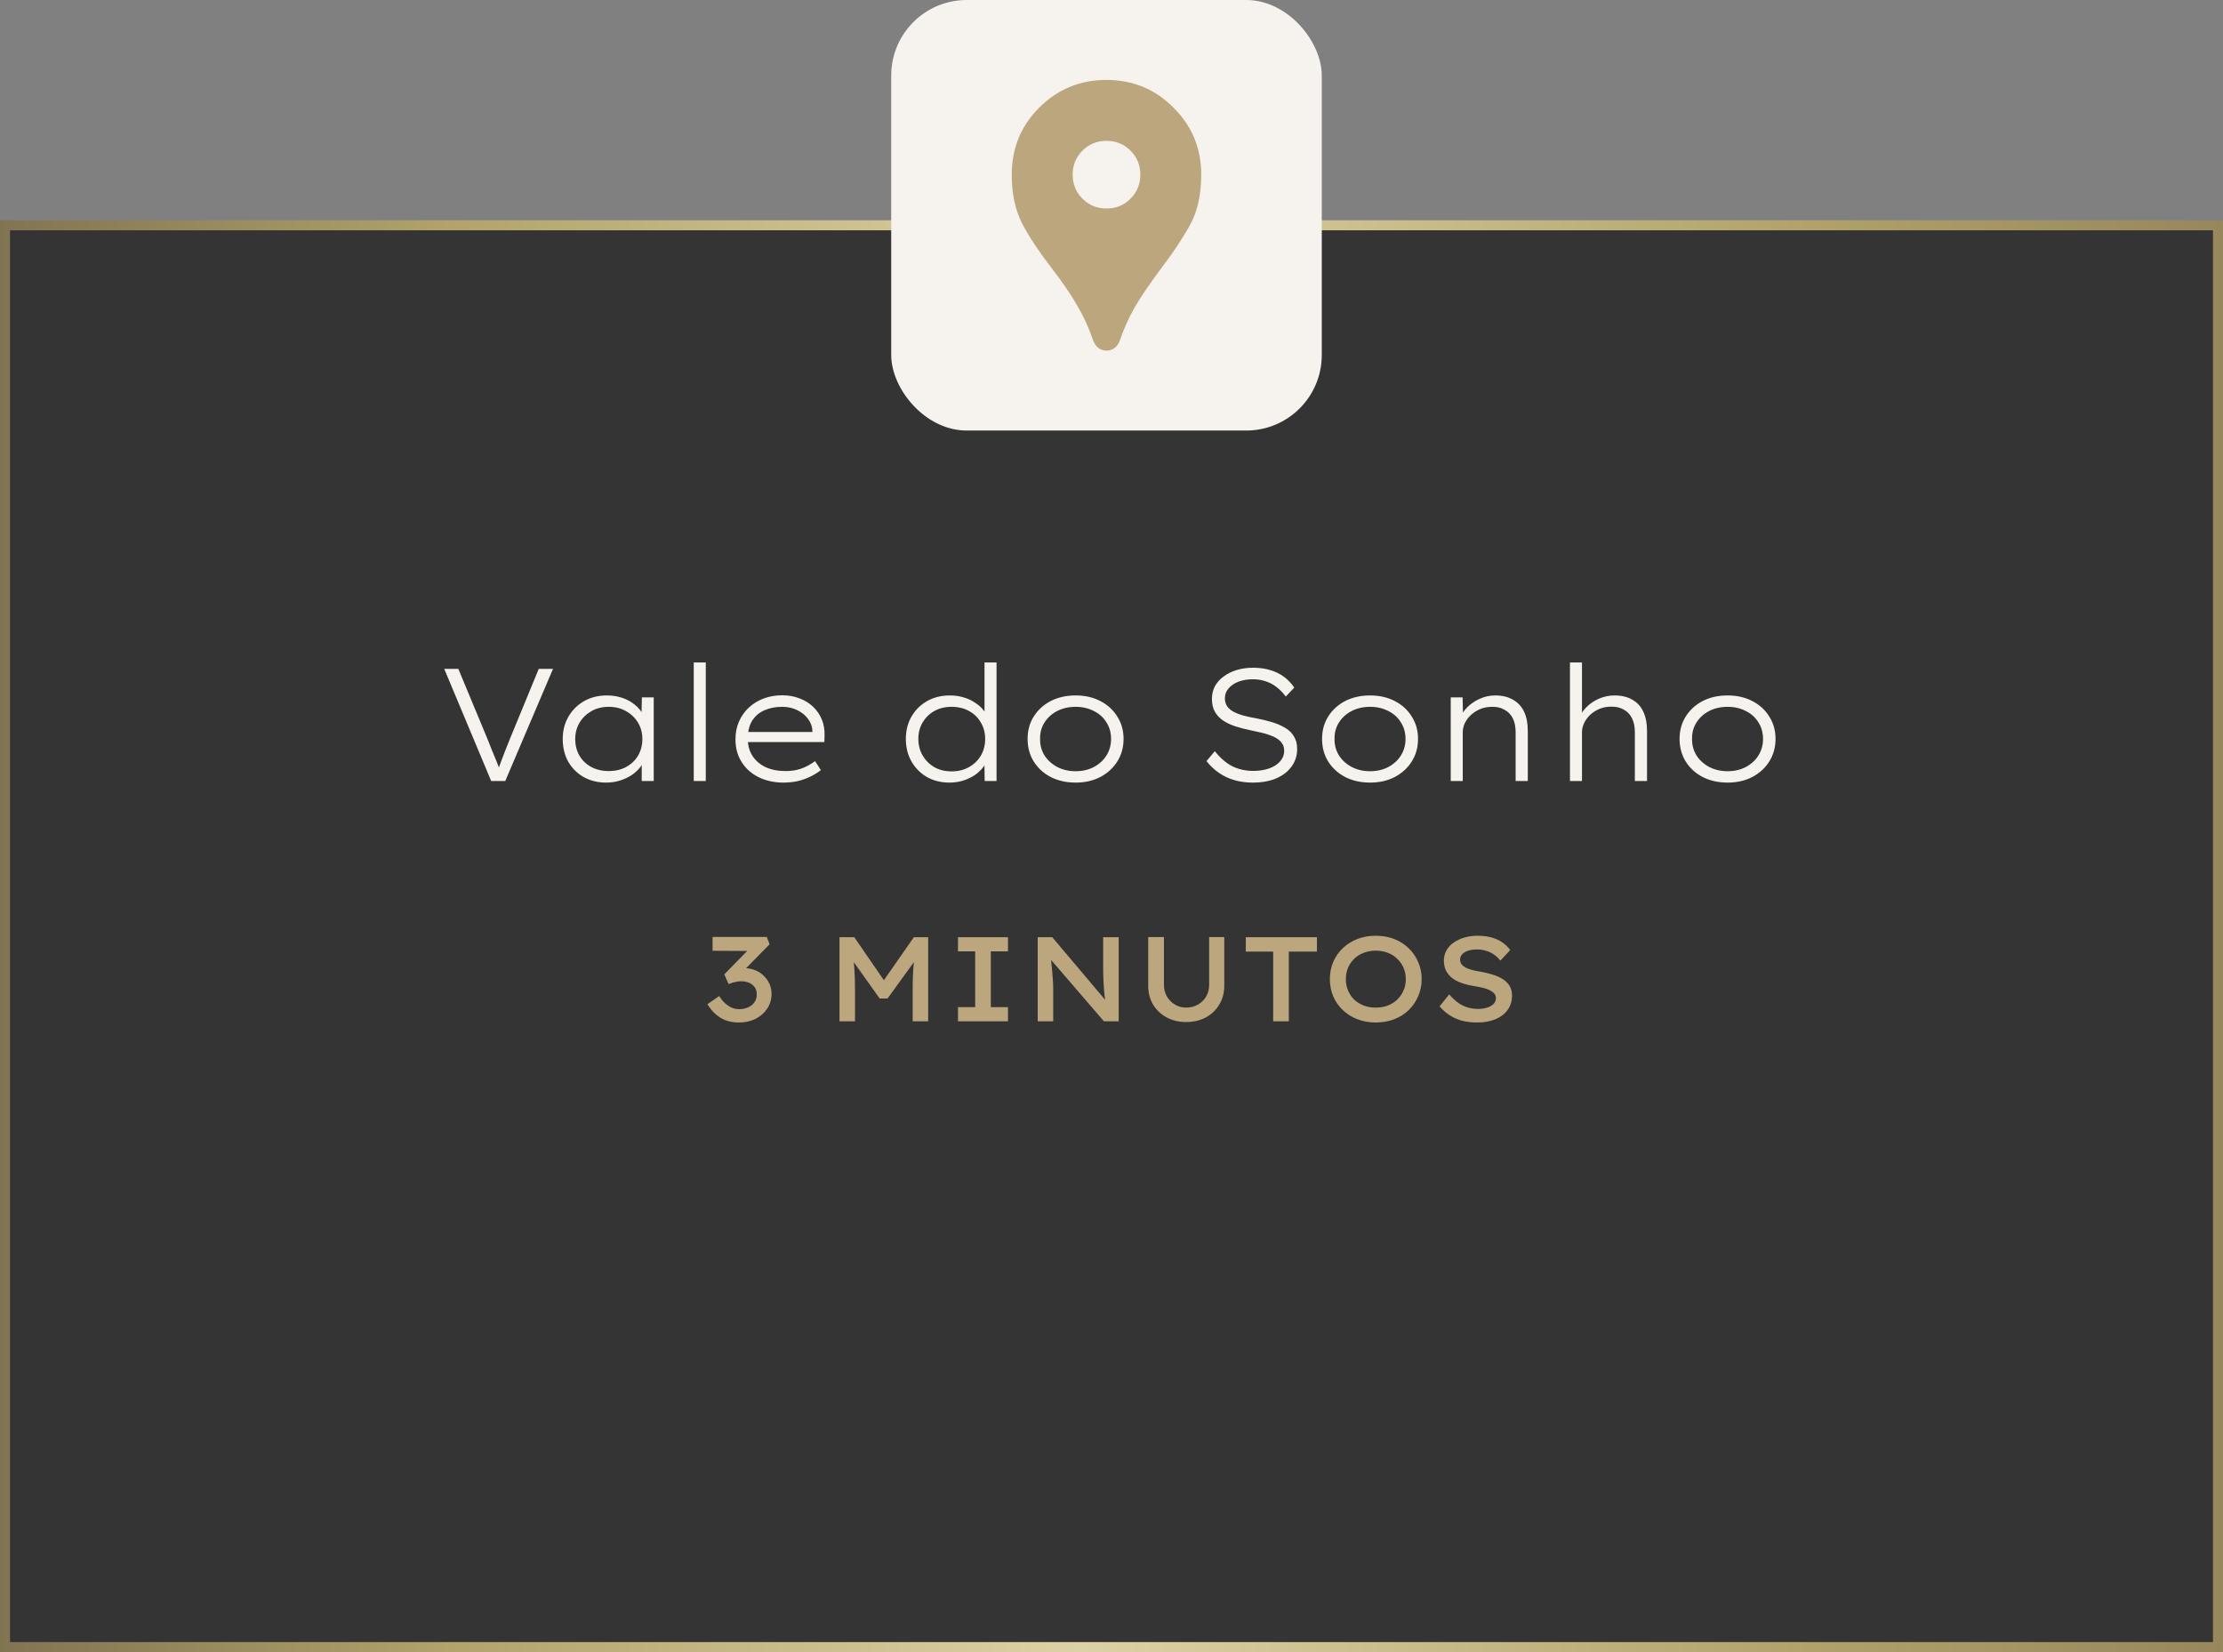
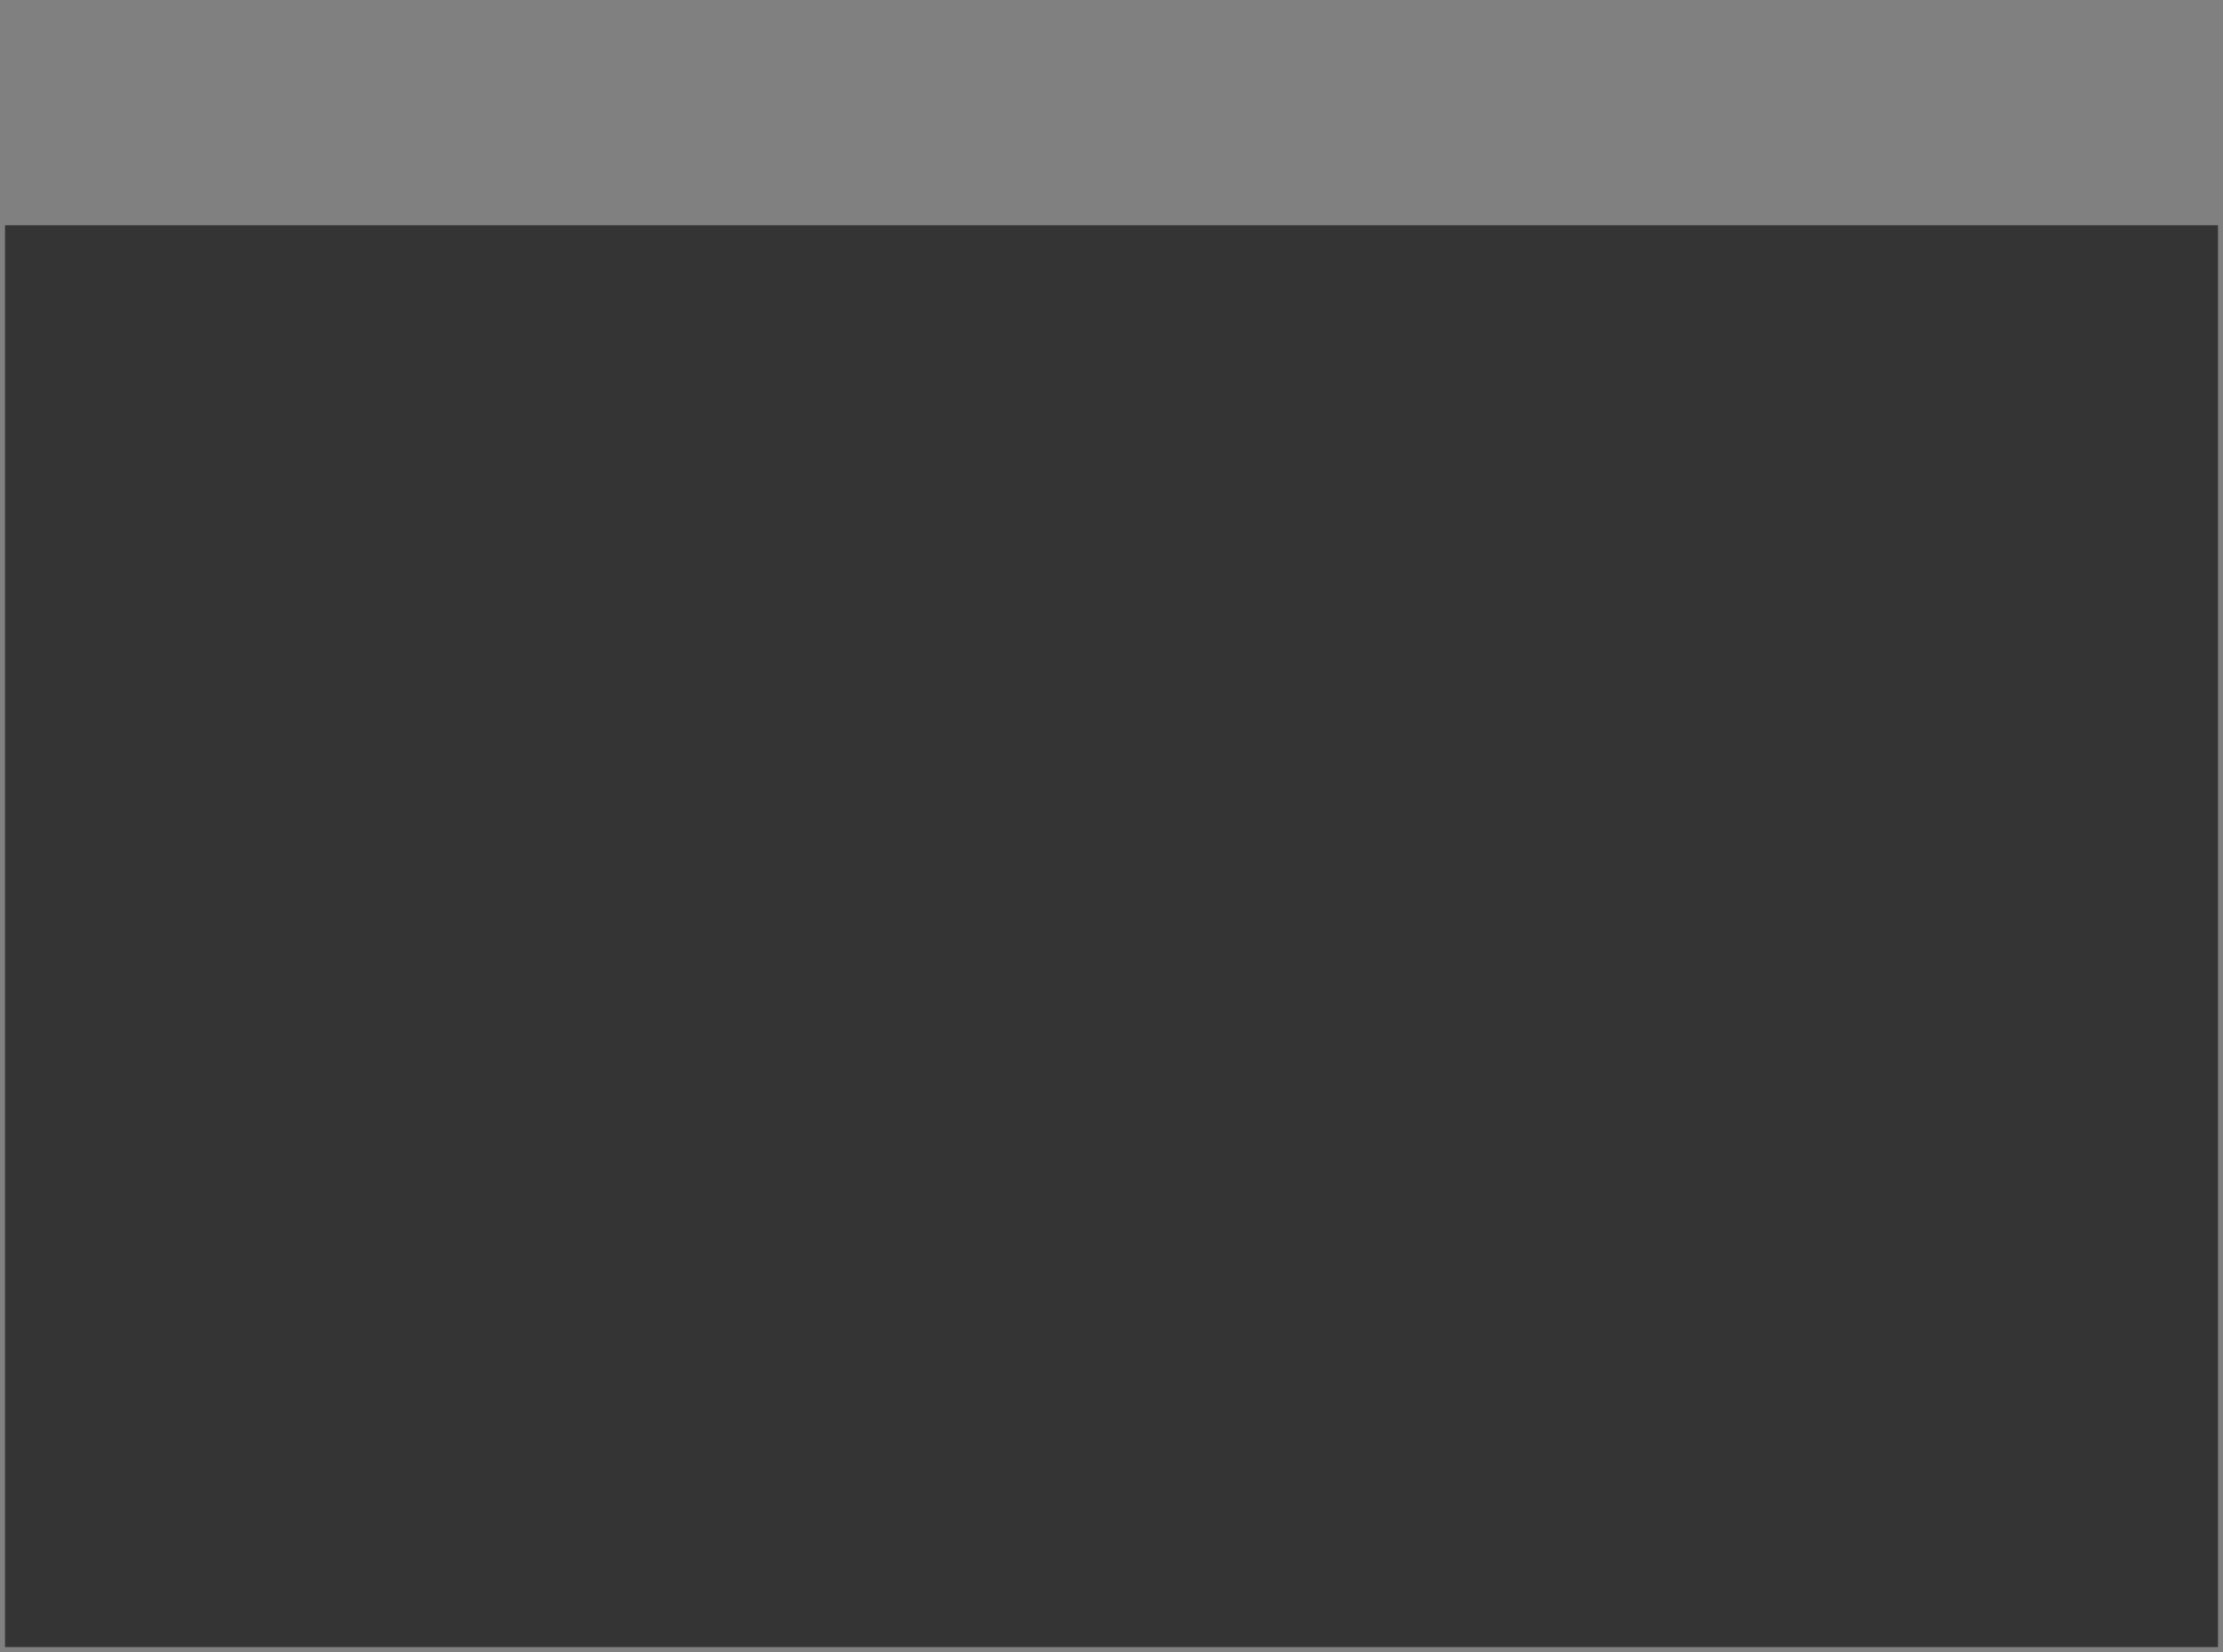
<svg xmlns="http://www.w3.org/2000/svg" width="222" height="165" viewBox="0 0 222 165" fill="none">
  <rect x="0" y="0" width="222" height="165" fill="#808080" stroke="none" />
  <rect x="0.5" y="22.5" width="221" height="142" fill="#343434" />
-   <rect x="0.5" y="22.5" width="221" height="142" stroke="url(#paint0_linear_292_450)" />
-   <path d="M49.051 78L44.363 66.8H45.771L48.731 73.92C48.849 74.229 48.966 74.528 49.083 74.816C49.201 75.093 49.313 75.365 49.419 75.632C49.537 75.899 49.643 76.165 49.739 76.432C49.846 76.699 49.947 76.981 50.043 77.28H49.595C49.734 76.875 49.873 76.491 50.011 76.128C50.15 75.755 50.289 75.392 50.427 75.04C50.566 74.677 50.721 74.288 50.891 73.872L53.803 66.8H55.227L50.459 78H49.051ZM60.549 78.16C59.696 78.16 58.939 77.973 58.277 77.6C57.627 77.227 57.115 76.715 56.741 76.064C56.379 75.403 56.197 74.651 56.197 73.808C56.197 72.965 56.389 72.219 56.773 71.568C57.157 70.907 57.68 70.389 58.341 70.016C59.003 69.643 59.755 69.456 60.597 69.456C61.12 69.456 61.6 69.525 62.037 69.664C62.485 69.803 62.875 69.995 63.205 70.24C63.547 70.485 63.824 70.763 64.037 71.072C64.251 71.371 64.384 71.68 64.437 72L64.053 71.888L64.101 69.648H65.285V78H64.085V75.824L64.405 75.648C64.341 75.968 64.197 76.277 63.973 76.576C63.749 76.875 63.461 77.147 63.109 77.392C62.757 77.627 62.363 77.813 61.925 77.952C61.488 78.091 61.029 78.16 60.549 78.16ZM60.805 77.008C61.445 77.008 62.016 76.875 62.517 76.608C63.029 76.331 63.429 75.952 63.717 75.472C64.005 74.981 64.149 74.427 64.149 73.808C64.149 73.2 64.005 72.656 63.717 72.176C63.429 71.696 63.029 71.312 62.517 71.024C62.016 70.736 61.445 70.592 60.805 70.592C60.144 70.592 59.563 70.736 59.061 71.024C58.56 71.312 58.165 71.696 57.877 72.176C57.589 72.656 57.445 73.2 57.445 73.808C57.445 74.427 57.584 74.976 57.861 75.456C58.139 75.936 58.528 76.315 59.029 76.592C59.541 76.869 60.133 77.008 60.805 77.008ZM69.282 78V66.16H70.482V78H69.282ZM78.247 78.16C77.319 78.16 76.487 77.979 75.751 77.616C75.026 77.253 74.461 76.747 74.055 76.096C73.65 75.445 73.447 74.699 73.447 73.856C73.447 73.184 73.565 72.587 73.799 72.064C74.034 71.531 74.359 71.067 74.775 70.672C75.202 70.277 75.698 69.973 76.263 69.76C76.839 69.547 77.453 69.44 78.103 69.44C78.733 69.44 79.309 69.541 79.831 69.744C80.354 69.936 80.807 70.213 81.191 70.576C81.575 70.939 81.869 71.365 82.071 71.856C82.274 72.347 82.365 72.891 82.343 73.488L82.327 74.112H74.423L74.247 73.104H81.415L81.127 73.312V72.928C81.106 72.544 80.967 72.176 80.711 71.824C80.455 71.461 80.103 71.168 79.655 70.944C79.207 70.709 78.69 70.592 78.103 70.592C77.442 70.592 76.85 70.709 76.327 70.944C75.815 71.168 75.41 71.515 75.111 71.984C74.823 72.453 74.679 73.051 74.679 73.776C74.679 74.437 74.834 75.008 75.143 75.488C75.453 75.968 75.885 76.341 76.439 76.608C77.005 76.875 77.677 77.008 78.455 77.008C79.031 77.008 79.549 76.928 80.007 76.768C80.466 76.608 80.93 76.357 81.399 76.016L81.975 76.912C81.698 77.136 81.367 77.344 80.983 77.536C80.599 77.728 80.178 77.883 79.719 78C79.261 78.107 78.77 78.16 78.247 78.16ZM94.815 78.16C93.973 78.16 93.221 77.973 92.559 77.6C91.909 77.216 91.397 76.699 91.023 76.048C90.65 75.387 90.463 74.64 90.463 73.808C90.463 72.965 90.65 72.219 91.023 71.568C91.407 70.907 91.93 70.389 92.591 70.016C93.253 69.643 94.005 69.456 94.847 69.456C95.338 69.456 95.797 69.52 96.223 69.648C96.661 69.776 97.05 69.957 97.391 70.192C97.743 70.416 98.031 70.677 98.255 70.976C98.479 71.275 98.629 71.589 98.703 71.92L98.319 71.792V66.16H99.519V78H98.335L98.303 75.808L98.623 75.728C98.559 76.048 98.41 76.352 98.175 76.64C97.951 76.928 97.669 77.189 97.327 77.424C96.986 77.648 96.597 77.829 96.159 77.968C95.733 78.096 95.285 78.16 94.815 78.16ZM95.023 77.04C95.674 77.04 96.25 76.901 96.751 76.624C97.263 76.336 97.663 75.952 97.951 75.472C98.239 74.981 98.383 74.421 98.383 73.792C98.383 73.184 98.239 72.64 97.951 72.16C97.674 71.669 97.279 71.285 96.767 71.008C96.266 70.731 95.685 70.592 95.023 70.592C94.383 70.592 93.813 70.731 93.311 71.008C92.821 71.285 92.431 71.664 92.143 72.144C91.855 72.624 91.711 73.173 91.711 73.792C91.711 74.411 91.855 74.965 92.143 75.456C92.431 75.947 92.821 76.336 93.311 76.624C93.813 76.901 94.383 77.04 95.023 77.04ZM107.421 78.16C106.482 78.16 105.65 77.973 104.925 77.6C104.21 77.227 103.645 76.709 103.229 76.048C102.823 75.387 102.621 74.635 102.621 73.792C102.621 72.96 102.823 72.219 103.229 71.568C103.645 70.907 104.21 70.389 104.925 70.016C105.65 69.643 106.482 69.456 107.421 69.456C108.349 69.456 109.17 69.643 109.885 70.016C110.61 70.389 111.175 70.907 111.581 71.568C111.997 72.219 112.205 72.96 112.205 73.792C112.205 74.635 111.997 75.387 111.581 76.048C111.175 76.699 110.61 77.216 109.885 77.6C109.17 77.973 108.349 78.16 107.421 78.16ZM107.421 77.024C108.093 77.024 108.695 76.885 109.229 76.608C109.773 76.32 110.194 75.936 110.493 75.456C110.802 74.965 110.957 74.411 110.957 73.792C110.957 73.173 110.802 72.624 110.493 72.144C110.194 71.653 109.773 71.275 109.229 71.008C108.695 70.731 108.093 70.592 107.421 70.592C106.738 70.592 106.125 70.731 105.581 71.008C105.047 71.285 104.626 71.664 104.317 72.144C104.007 72.624 103.858 73.173 103.869 73.792C103.858 74.411 104.007 74.965 104.317 75.456C104.626 75.936 105.053 76.32 105.597 76.608C106.141 76.885 106.749 77.024 107.421 77.024ZM125.108 78.16C124.458 78.16 123.85 78.08 123.284 77.92C122.73 77.76 122.218 77.52 121.748 77.2C121.279 76.88 120.858 76.485 120.484 76.016L121.316 75.024C121.882 75.728 122.474 76.235 123.092 76.544C123.722 76.843 124.415 76.992 125.172 76.992C125.738 76.992 126.255 76.912 126.724 76.752C127.194 76.592 127.562 76.357 127.828 76.048C128.106 75.739 128.244 75.381 128.244 74.976C128.244 74.699 128.18 74.464 128.052 74.272C127.924 74.069 127.748 73.899 127.524 73.76C127.311 73.621 127.06 73.504 126.772 73.408C126.484 73.301 126.186 73.216 125.876 73.152C125.567 73.077 125.252 73.008 124.932 72.944C124.346 72.827 123.812 72.688 123.332 72.528C122.852 72.368 122.436 72.165 122.084 71.92C121.743 71.675 121.482 71.381 121.3 71.04C121.119 70.699 121.028 70.283 121.028 69.792C121.028 69.333 121.13 68.912 121.332 68.528C121.546 68.144 121.839 67.819 122.212 67.552C122.586 67.275 123.023 67.061 123.524 66.912C124.026 66.763 124.564 66.688 125.14 66.688C125.78 66.688 126.356 66.768 126.868 66.928C127.38 67.077 127.834 67.301 128.228 67.6C128.623 67.888 128.964 68.245 129.252 68.672L128.404 69.568C128.138 69.205 127.839 68.896 127.508 68.64C127.178 68.373 126.81 68.176 126.404 68.048C126.01 67.909 125.583 67.84 125.124 67.84C124.591 67.84 124.111 67.92 123.684 68.08C123.268 68.24 122.938 68.464 122.692 68.752C122.447 69.029 122.324 69.355 122.324 69.728C122.324 70.027 122.394 70.288 122.532 70.512C122.671 70.725 122.874 70.907 123.14 71.056C123.407 71.205 123.738 71.339 124.132 71.456C124.538 71.563 124.986 71.659 125.476 71.744C126.031 71.851 126.554 71.979 127.044 72.128C127.535 72.277 127.967 72.464 128.34 72.688C128.724 72.912 129.018 73.2 129.22 73.552C129.434 73.893 129.54 74.309 129.54 74.8C129.54 75.461 129.354 76.048 128.98 76.56C128.618 77.061 128.106 77.456 127.444 77.744C126.783 78.021 126.004 78.16 125.108 78.16ZM136.827 78.16C135.888 78.16 135.056 77.973 134.331 77.6C133.616 77.227 133.051 76.709 132.635 76.048C132.23 75.387 132.027 74.635 132.027 73.792C132.027 72.96 132.23 72.219 132.635 71.568C133.051 70.907 133.616 70.389 134.331 70.016C135.056 69.643 135.888 69.456 136.827 69.456C137.755 69.456 138.576 69.643 139.291 70.016C140.016 70.389 140.582 70.907 140.987 71.568C141.403 72.219 141.611 72.96 141.611 73.792C141.611 74.635 141.403 75.387 140.987 76.048C140.582 76.699 140.016 77.216 139.291 77.6C138.576 77.973 137.755 78.16 136.827 78.16ZM136.827 77.024C137.499 77.024 138.102 76.885 138.635 76.608C139.179 76.32 139.6 75.936 139.899 75.456C140.208 74.965 140.363 74.411 140.363 73.792C140.363 73.173 140.208 72.624 139.899 72.144C139.6 71.653 139.179 71.275 138.635 71.008C138.102 70.731 137.499 70.592 136.827 70.592C136.144 70.592 135.531 70.731 134.987 71.008C134.454 71.285 134.032 71.664 133.723 72.144C133.414 72.624 133.264 73.173 133.275 73.792C133.264 74.411 133.414 74.965 133.723 75.456C134.032 75.936 134.459 76.32 135.003 76.608C135.547 76.885 136.155 77.024 136.827 77.024ZM144.878 78V69.648H146.062L146.11 71.648L145.822 71.696C145.971 71.312 146.211 70.955 146.542 70.624C146.883 70.283 147.294 70.005 147.774 69.792C148.264 69.568 148.776 69.456 149.31 69.456C150.024 69.456 150.622 69.6 151.102 69.888C151.592 70.165 151.96 70.565 152.206 71.088C152.451 71.611 152.574 72.245 152.574 72.992V78H151.358V73.12C151.358 72.565 151.262 72.101 151.07 71.728C150.878 71.355 150.6 71.072 150.238 70.88C149.886 70.677 149.47 70.581 148.99 70.592C148.563 70.592 148.174 70.667 147.822 70.816C147.47 70.965 147.16 71.163 146.894 71.408C146.638 71.643 146.435 71.915 146.286 72.224C146.147 72.523 146.078 72.832 146.078 73.152V78H145.486C145.379 78 145.272 78 145.166 78C145.07 78 144.974 78 144.878 78ZM156.784 78V66.16H157.984V71.728L157.648 71.936C157.765 71.488 158 71.077 158.352 70.704C158.715 70.32 159.147 70.016 159.648 69.792C160.16 69.568 160.683 69.456 161.216 69.456C161.941 69.456 162.544 69.6 163.024 69.888C163.515 70.165 163.877 70.565 164.112 71.088C164.357 71.611 164.48 72.245 164.48 72.992V78H163.264V73.12C163.264 72.565 163.168 72.101 162.976 71.728C162.784 71.344 162.507 71.056 162.144 70.864C161.792 70.661 161.371 70.565 160.88 70.576C160.464 70.576 160.08 70.651 159.728 70.8C159.376 70.949 159.067 71.147 158.8 71.392C158.544 71.637 158.341 71.915 158.192 72.224C158.053 72.523 157.984 72.832 157.984 73.152V78H157.392C157.264 78 157.152 78 157.056 78C156.96 78 156.869 78 156.784 78ZM172.53 78.16C171.591 78.16 170.759 77.973 170.034 77.6C169.319 77.227 168.754 76.709 168.338 76.048C167.933 75.387 167.73 74.635 167.73 73.792C167.73 72.96 167.933 72.219 168.338 71.568C168.754 70.907 169.319 70.389 170.034 70.016C170.759 69.643 171.591 69.456 172.53 69.456C173.458 69.456 174.279 69.643 174.994 70.016C175.719 70.389 176.285 70.907 176.69 71.568C177.106 72.219 177.314 72.96 177.314 73.792C177.314 74.635 177.106 75.387 176.69 76.048C176.285 76.699 175.719 77.216 174.994 77.6C174.279 77.973 173.458 78.16 172.53 78.16ZM172.53 77.024C173.202 77.024 173.805 76.885 174.338 76.608C174.882 76.32 175.303 75.936 175.602 75.456C175.911 74.965 176.066 74.411 176.066 73.792C176.066 73.173 175.911 72.624 175.602 72.144C175.303 71.653 174.882 71.275 174.338 71.008C173.805 70.731 173.202 70.592 172.53 70.592C171.847 70.592 171.234 70.731 170.69 71.008C170.157 71.285 169.735 71.664 169.426 72.144C169.117 72.624 168.967 73.173 168.978 73.792C168.967 74.411 169.117 74.965 169.426 75.456C169.735 75.936 170.162 76.32 170.706 76.608C171.25 76.885 171.858 77.024 172.53 77.024Z" fill="#F6F2EE" />
-   <path d="M73.799 102.12C73.095 102.12 72.487 101.968 71.975 101.664C71.471 101.36 71.027 100.904 70.643 100.296L71.819 99.48C71.987 99.744 72.171 99.972 72.371 100.164C72.579 100.356 72.799 100.508 73.031 100.62C73.271 100.732 73.539 100.788 73.835 100.788C74.131 100.788 74.411 100.732 74.675 100.62C74.947 100.508 75.163 100.344 75.323 100.128C75.491 99.904 75.575 99.632 75.575 99.312C75.575 99.016 75.503 98.772 75.359 98.58C75.215 98.388 75.027 98.244 74.795 98.148C74.563 98.052 74.307 98.004 74.027 98.004C73.891 98.004 73.751 98.016 73.607 98.04C73.463 98.064 73.323 98.096 73.187 98.136C73.051 98.176 72.907 98.224 72.755 98.28L72.335 97.308L74.963 94.62L75.179 94.98L71.159 94.956V93.576H76.571L76.859 94.308L73.859 97.356L73.499 96.816C73.579 96.784 73.703 96.756 73.871 96.732C74.047 96.708 74.215 96.696 74.375 96.696C74.727 96.696 75.067 96.76 75.395 96.888C75.723 97.016 76.007 97.196 76.247 97.428C76.495 97.66 76.691 97.932 76.835 98.244C76.979 98.556 77.051 98.892 77.051 99.252C77.051 99.82 76.903 100.32 76.607 100.752C76.319 101.176 75.931 101.512 75.443 101.76C74.955 102 74.407 102.12 73.799 102.12ZM83.837 102V93.6H85.313L88.673 98.484L87.869 98.472L91.265 93.6H92.693V102H91.145V98.796C91.145 98.1 91.161 97.464 91.193 96.888C91.233 96.304 91.297 95.72 91.385 95.136L91.565 95.676L88.637 99.72H87.845L84.977 95.688L85.145 95.136C85.233 95.704 85.293 96.276 85.325 96.852C85.365 97.42 85.385 98.068 85.385 98.796V102H83.837ZM95.671 102V100.584H97.386V95.016H95.671V93.6H100.662V95.016H98.947V100.584H100.662V102H95.671ZM103.63 102V93.6H105.082L110.626 100.164L110.41 100.212C110.37 99.972 110.338 99.728 110.314 99.48C110.29 99.224 110.266 98.964 110.242 98.7C110.226 98.436 110.21 98.164 110.194 97.884C110.186 97.604 110.178 97.32 110.17 97.032C110.17 96.736 110.17 96.432 110.17 96.12V93.6H111.718V102H110.242L104.674 95.532L104.938 95.448C104.962 95.776 104.986 96.072 105.01 96.336C105.034 96.6 105.058 96.844 105.082 97.068C105.106 97.284 105.122 97.488 105.13 97.68C105.146 97.864 105.158 98.048 105.166 98.232C105.174 98.408 105.178 98.58 105.178 98.748V102H103.63ZM118.458 102.072C117.714 102.072 117.058 101.916 116.49 101.604C115.922 101.292 115.474 100.864 115.146 100.32C114.826 99.768 114.666 99.148 114.666 98.46V93.588H116.238V98.376C116.238 98.808 116.338 99.192 116.538 99.528C116.738 99.864 117.006 100.132 117.342 100.332C117.678 100.532 118.05 100.632 118.458 100.632C118.898 100.632 119.29 100.532 119.634 100.332C119.978 100.132 120.25 99.864 120.45 99.528C120.65 99.192 120.75 98.808 120.75 98.376V93.588H122.262V98.46C122.262 99.148 122.098 99.768 121.77 100.32C121.45 100.864 121.006 101.292 120.438 101.604C119.87 101.916 119.21 102.072 118.458 102.072ZM127.147 102V95.04H124.411V93.6H131.515V95.04H128.707V102H127.147ZM137.391 102.12C136.727 102.12 136.115 102.012 135.555 101.796C135.003 101.58 134.519 101.276 134.103 100.884C133.687 100.492 133.367 100.032 133.143 99.504C132.919 98.976 132.807 98.404 132.807 97.788C132.807 97.172 132.919 96.6 133.143 96.072C133.367 95.544 133.687 95.084 134.103 94.692C134.519 94.3 135.003 93.996 135.555 93.78C136.115 93.564 136.727 93.456 137.391 93.456C138.055 93.456 138.667 93.564 139.227 93.78C139.787 93.996 140.271 94.304 140.679 94.704C141.087 95.096 141.403 95.556 141.627 96.084C141.859 96.604 141.975 97.172 141.975 97.788C141.975 98.396 141.859 98.964 141.627 99.492C141.403 100.02 141.087 100.484 140.679 100.884C140.271 101.276 139.787 101.58 139.227 101.796C138.667 102.012 138.055 102.12 137.391 102.12ZM137.391 100.632C137.831 100.632 138.231 100.564 138.591 100.428C138.959 100.284 139.275 100.084 139.539 99.828C139.811 99.564 140.019 99.26 140.163 98.916C140.315 98.572 140.391 98.196 140.391 97.788C140.391 97.38 140.315 97.004 140.163 96.66C140.019 96.316 139.811 96.016 139.539 95.76C139.275 95.496 138.959 95.296 138.591 95.16C138.231 95.016 137.831 94.944 137.391 94.944C136.959 94.944 136.559 95.016 136.191 95.16C135.823 95.296 135.503 95.496 135.231 95.76C134.967 96.016 134.763 96.316 134.619 96.66C134.475 97.004 134.403 97.38 134.403 97.788C134.403 98.196 134.475 98.572 134.619 98.916C134.763 99.26 134.967 99.564 135.231 99.828C135.503 100.084 135.823 100.284 136.191 100.428C136.559 100.564 136.959 100.632 137.391 100.632ZM147.518 102.12C146.966 102.12 146.458 102.06 145.994 101.94C145.538 101.812 145.126 101.628 144.758 101.388C144.398 101.148 144.066 100.856 143.762 100.512L144.722 99.312C145.186 99.848 145.646 100.224 146.102 100.44C146.558 100.656 147.058 100.764 147.602 100.764C147.914 100.764 148.206 100.724 148.478 100.644C148.75 100.564 148.97 100.444 149.138 100.284C149.306 100.116 149.39 99.916 149.39 99.684C149.39 99.532 149.35 99.4 149.27 99.288C149.19 99.168 149.078 99.068 148.934 98.988C148.798 98.9 148.634 98.824 148.442 98.76C148.258 98.696 148.062 98.644 147.854 98.604C147.646 98.556 147.43 98.516 147.206 98.484C146.726 98.404 146.298 98.296 145.922 98.16C145.546 98.024 145.23 97.852 144.974 97.644C144.718 97.428 144.522 97.18 144.386 96.9C144.258 96.62 144.194 96.296 144.194 95.928C144.194 95.56 144.278 95.224 144.446 94.92C144.622 94.616 144.862 94.356 145.166 94.14C145.478 93.924 145.834 93.756 146.234 93.636C146.642 93.516 147.078 93.456 147.542 93.456C148.062 93.456 148.526 93.512 148.934 93.624C149.35 93.736 149.714 93.9 150.026 94.116C150.338 94.332 150.602 94.588 150.818 94.884L149.834 95.94C149.642 95.692 149.426 95.488 149.186 95.328C148.946 95.16 148.682 95.036 148.394 94.956C148.114 94.868 147.822 94.824 147.518 94.824C147.182 94.824 146.886 94.864 146.63 94.944C146.382 95.024 146.182 95.14 146.03 95.292C145.886 95.444 145.814 95.628 145.814 95.844C145.814 96.012 145.858 96.16 145.946 96.288C146.042 96.416 146.174 96.528 146.342 96.624C146.518 96.72 146.726 96.8 146.966 96.864C147.214 96.928 147.486 96.984 147.782 97.032C148.238 97.112 148.662 97.212 149.054 97.332C149.446 97.452 149.786 97.604 150.074 97.788C150.37 97.972 150.598 98.2 150.758 98.472C150.918 98.736 150.998 99.056 150.998 99.432C150.998 99.984 150.85 100.464 150.554 100.872C150.266 101.272 149.862 101.58 149.342 101.796C148.822 102.012 148.214 102.12 147.518 102.12Z" fill="#BCA67D" />
-   <rect x="89" width="43" height="43" rx="7.544" fill="#F6F2EE" />
-   <path d="M110.5 35.016C110.185 35.016 109.914 34.925 109.689 34.745C109.464 34.565 109.295 34.328 109.182 34.036C108.754 32.774 108.213 31.591 107.56 30.488C106.929 29.384 106.04 28.089 104.891 26.602C103.742 25.115 102.807 23.696 102.086 22.344C101.388 20.993 101.039 19.359 101.039 17.445C101.039 14.809 101.951 12.579 103.776 10.754C105.623 8.907 107.864 7.983 110.5 7.983C113.136 7.983 115.366 8.907 117.19 10.754C119.038 12.579 119.961 14.809 119.961 17.445C119.961 19.495 119.567 21.207 118.779 22.581C118.013 23.932 117.123 25.273 116.109 26.602C114.893 28.224 113.969 29.575 113.338 30.657C112.73 31.715 112.223 32.842 111.818 34.036C111.705 34.351 111.525 34.599 111.277 34.779C111.052 34.937 110.793 35.016 110.5 35.016ZM110.5 20.824C111.446 20.824 112.246 20.497 112.899 19.844C113.552 19.191 113.879 18.391 113.879 17.445C113.879 16.498 113.552 15.699 112.899 15.046C112.246 14.392 111.446 14.066 110.5 14.066C109.554 14.066 108.754 14.392 108.101 15.046C107.448 15.699 107.121 16.498 107.121 17.445C107.121 18.391 107.448 19.191 108.101 19.844C108.754 20.497 109.554 20.824 110.5 20.824Z" fill="#BCA67D" />
  <defs>
    <linearGradient id="paint0_linear_292_450" x1="0" y1="93.5" x2="222" y2="93.5" gradientUnits="userSpaceOnUse">
      <stop stop-color="#817451" />
      <stop offset="0.202" stop-color="#B1A36A" />
      <stop offset="0.486" stop-color="#DDD2A5" />
      <stop offset="0.808" stop-color="#B1A36A" />
      <stop offset="1" stop-color="#97875C" />
    </linearGradient>
  </defs>
</svg>